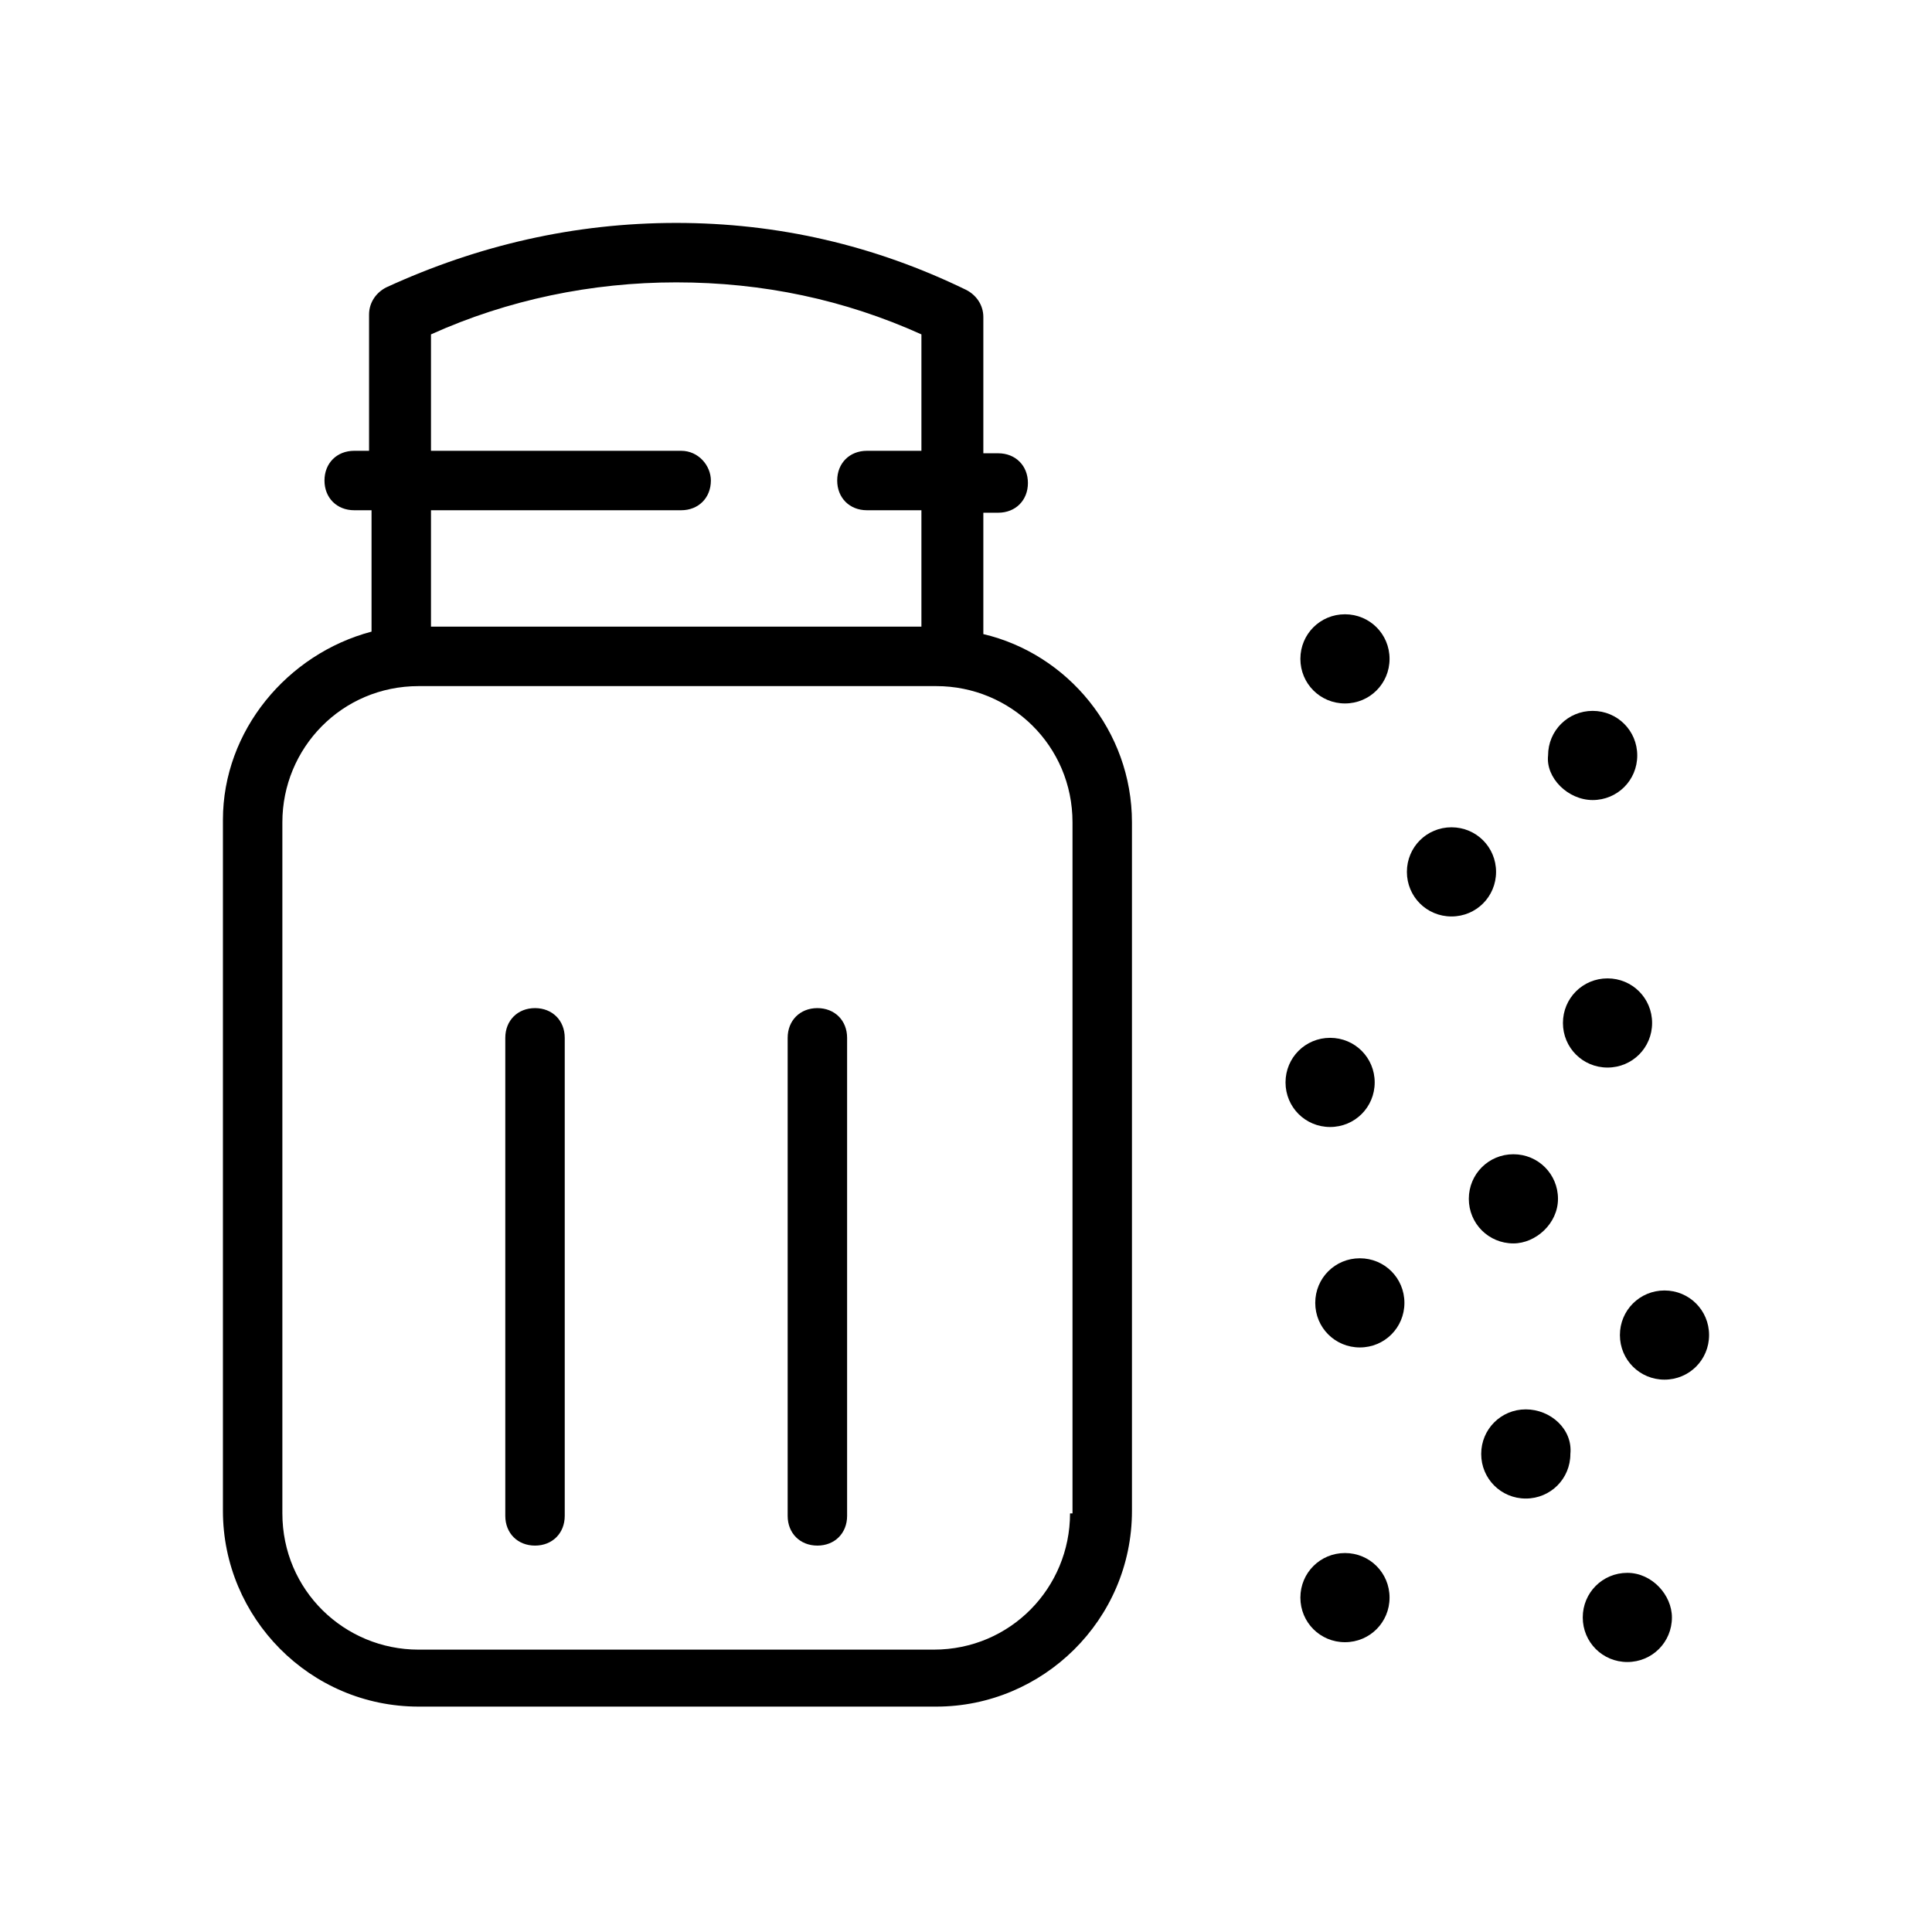
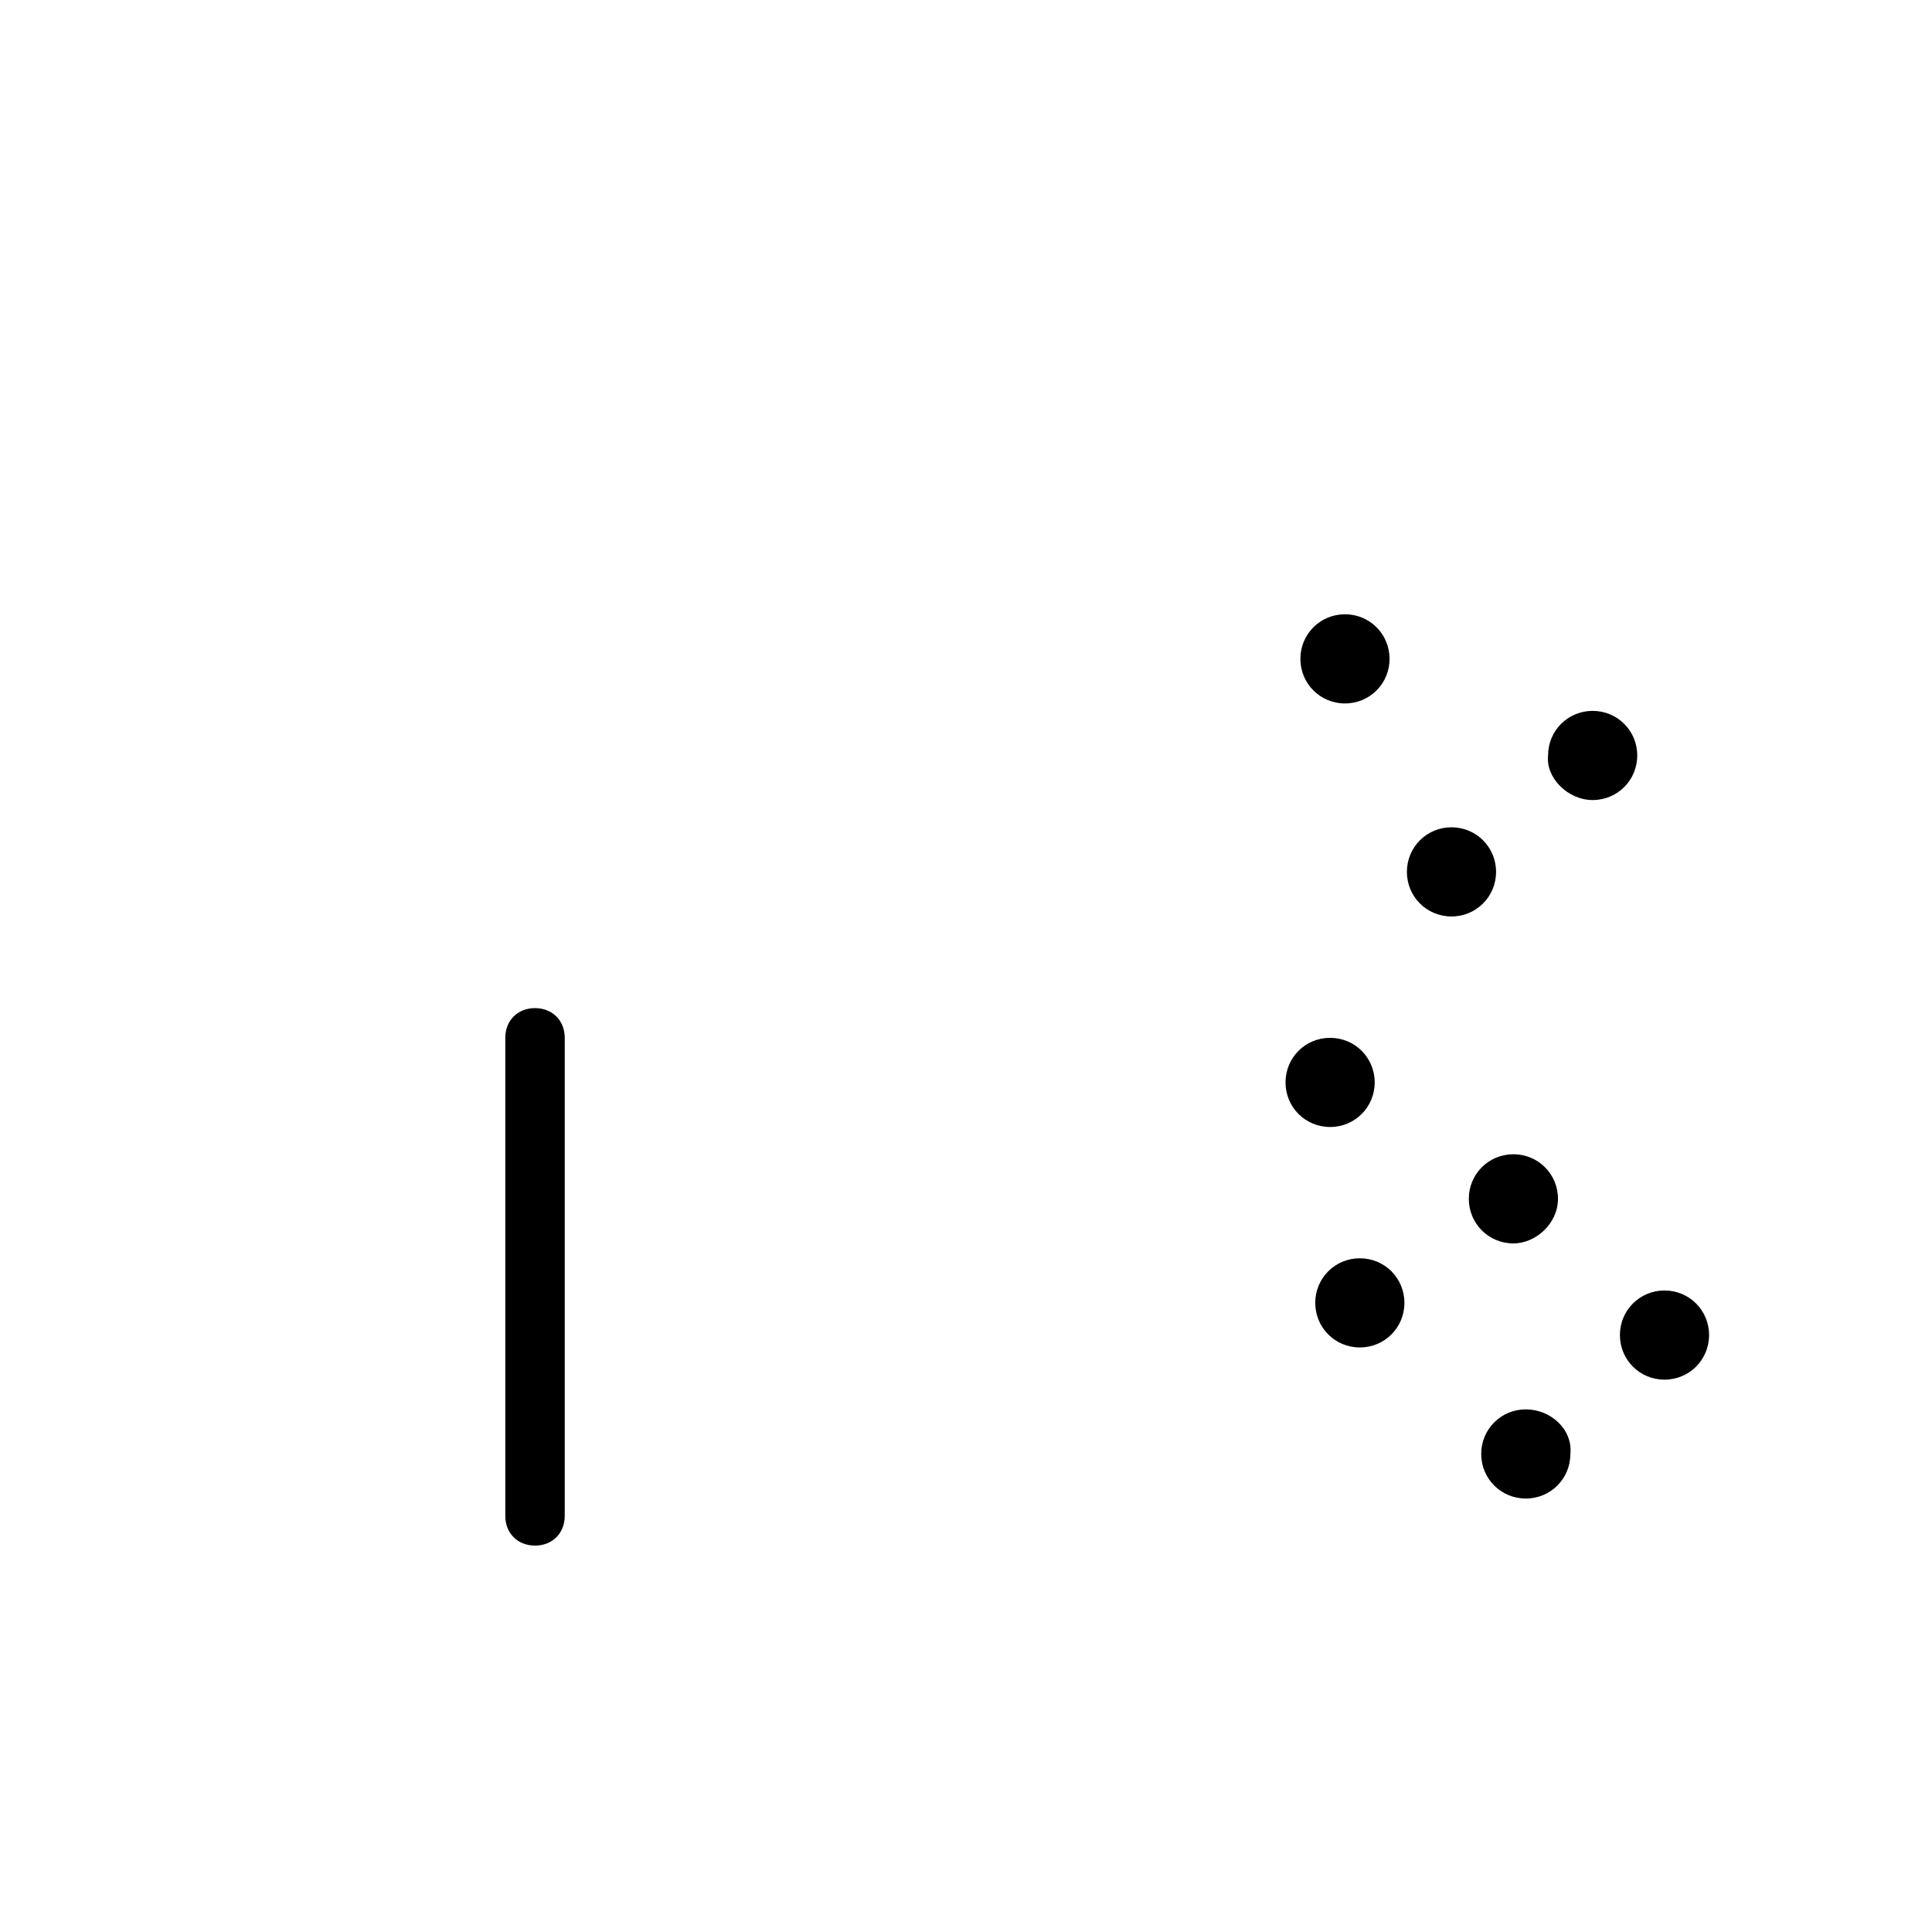
<svg xmlns="http://www.w3.org/2000/svg" version="1.1" id="圖層_1" x="0px" y="0px" viewBox="0 0 78 78" width="78" height="78" style="enable-background:new 0 0 78 78;" xml:space="preserve">
  <g>
-     <path d="M39.7,25.6v-4.9h0.6c0.7,0,1.2-0.5,1.2-1.2c0-0.7-0.5-1.2-1.2-1.2h-0.6v-5.5c0-0.5-0.3-0.9-0.7-1.1C35.3,9.9,31.4,9,27.3,9   c-4.1,0-8,0.9-11.7,2.6c-0.4,0.2-0.7,0.6-0.7,1.1v5.5h-0.6c-0.7,0-1.2,0.5-1.2,1.2c0,0.7,0.5,1.2,1.2,1.2H15v4.9   c-3.4,0.9-6,4-6,7.6v27.9c0,4.3,3.5,7.9,7.9,7.9h20.9c4.3,0,7.9-3.5,7.9-7.9V33.2C45.7,29.5,43.1,26.4,39.7,25.6z M27.5,18.2H17.4   v-4.7c3.1-1.4,6.5-2.1,9.9-2.1c3.5,0,6.8,0.7,9.9,2.1v4.7H35c-0.7,0-1.2,0.5-1.2,1.2c0,0.7,0.5,1.2,1.2,1.2h2.2v4.7H17.4v-4.7h10.1   c0.7,0,1.2-0.5,1.2-1.2C28.7,18.8,28.2,18.2,27.5,18.2z M43.2,61.1c0,3-2.4,5.5-5.5,5.5H16.9c-3,0-5.5-2.4-5.5-5.5V33.2   c0-3,2.4-5.5,5.5-5.5h20.9c3,0,5.5,2.4,5.5,5.5V61.1z" />
    <path d="M21.6,40.7c-0.7,0-1.2,0.5-1.2,1.2v19.3c0,0.7,0.5,1.2,1.2,1.2c0.7,0,1.2-0.5,1.2-1.2V41.9C22.8,41.2,22.3,40.7,21.6,40.7z   " />
-     <path d="M33,40.7c-0.7,0-1.2,0.5-1.2,1.2v19.3c0,0.7,0.5,1.2,1.2,1.2s1.2-0.5,1.2-1.2V41.9C34.2,41.2,33.7,40.7,33,40.7z" />
    <path d="M54.3,28.4c1,0,1.8-0.8,1.8-1.8c0-1-0.8-1.8-1.8-1.8c-1,0-1.8,0.8-1.8,1.8C52.5,27.6,53.3,28.4,54.3,28.4z" />
    <path d="M55.5,43.7c0-1-0.8-1.8-1.8-1.8s-1.8,0.8-1.8,1.8c0,1,0.8,1.8,1.8,1.8S55.5,44.7,55.5,43.7z" />
    <path d="M54.9,50.8c-1,0-1.8,0.8-1.8,1.8c0,1,0.8,1.8,1.8,1.8c1,0,1.8-0.8,1.8-1.8C56.7,51.6,55.9,50.8,54.9,50.8z" />
-     <path d="M54.3,62.7c-1,0-1.8,0.8-1.8,1.8c0,1,0.8,1.8,1.8,1.8c1,0,1.8-0.8,1.8-1.8C56.1,63.5,55.3,62.7,54.3,62.7z" />
    <path d="M64.3,32.3c1,0,1.8-0.8,1.8-1.8c0-1-0.8-1.8-1.8-1.8c-1,0-1.8,0.8-1.8,1.8C62.4,31.4,63.3,32.3,64.3,32.3z" />
-     <path d="M66.7,41.3c0-1-0.8-1.8-1.8-1.8c-1,0-1.8,0.8-1.8,1.8c0,1,0.8,1.8,1.8,1.8C65.9,43.1,66.7,42.3,66.7,41.3z" />
    <path d="M67.2,52.1c-1,0-1.8,0.8-1.8,1.8c0,1,0.8,1.8,1.8,1.8c1,0,1.8-0.8,1.8-1.8C69,52.9,68.2,52.1,67.2,52.1z" />
-     <path d="M65.7,63.5c-1,0-1.8,0.8-1.8,1.8c0,1,0.8,1.8,1.8,1.8c1,0,1.8-0.8,1.8-1.8C67.5,64.4,66.7,63.5,65.7,63.5z" />
    <path d="M60.4,35.2c0-1-0.8-1.8-1.8-1.8c-1,0-1.8,0.8-1.8,1.8c0,1,0.8,1.8,1.8,1.8C59.6,37,60.4,36.2,60.4,35.2z" />
    <path d="M62.9,48.4c0-1-0.8-1.8-1.8-1.8c-1,0-1.8,0.8-1.8,1.8c0,1,0.8,1.8,1.8,1.8C62,50.2,62.9,49.4,62.9,48.4z" />
    <path d="M61.6,56.9c-1,0-1.8,0.8-1.8,1.8c0,1,0.8,1.8,1.8,1.8c1,0,1.8-0.8,1.8-1.8C63.5,57.7,62.6,56.9,61.6,56.9z" />
  </g>
</svg>